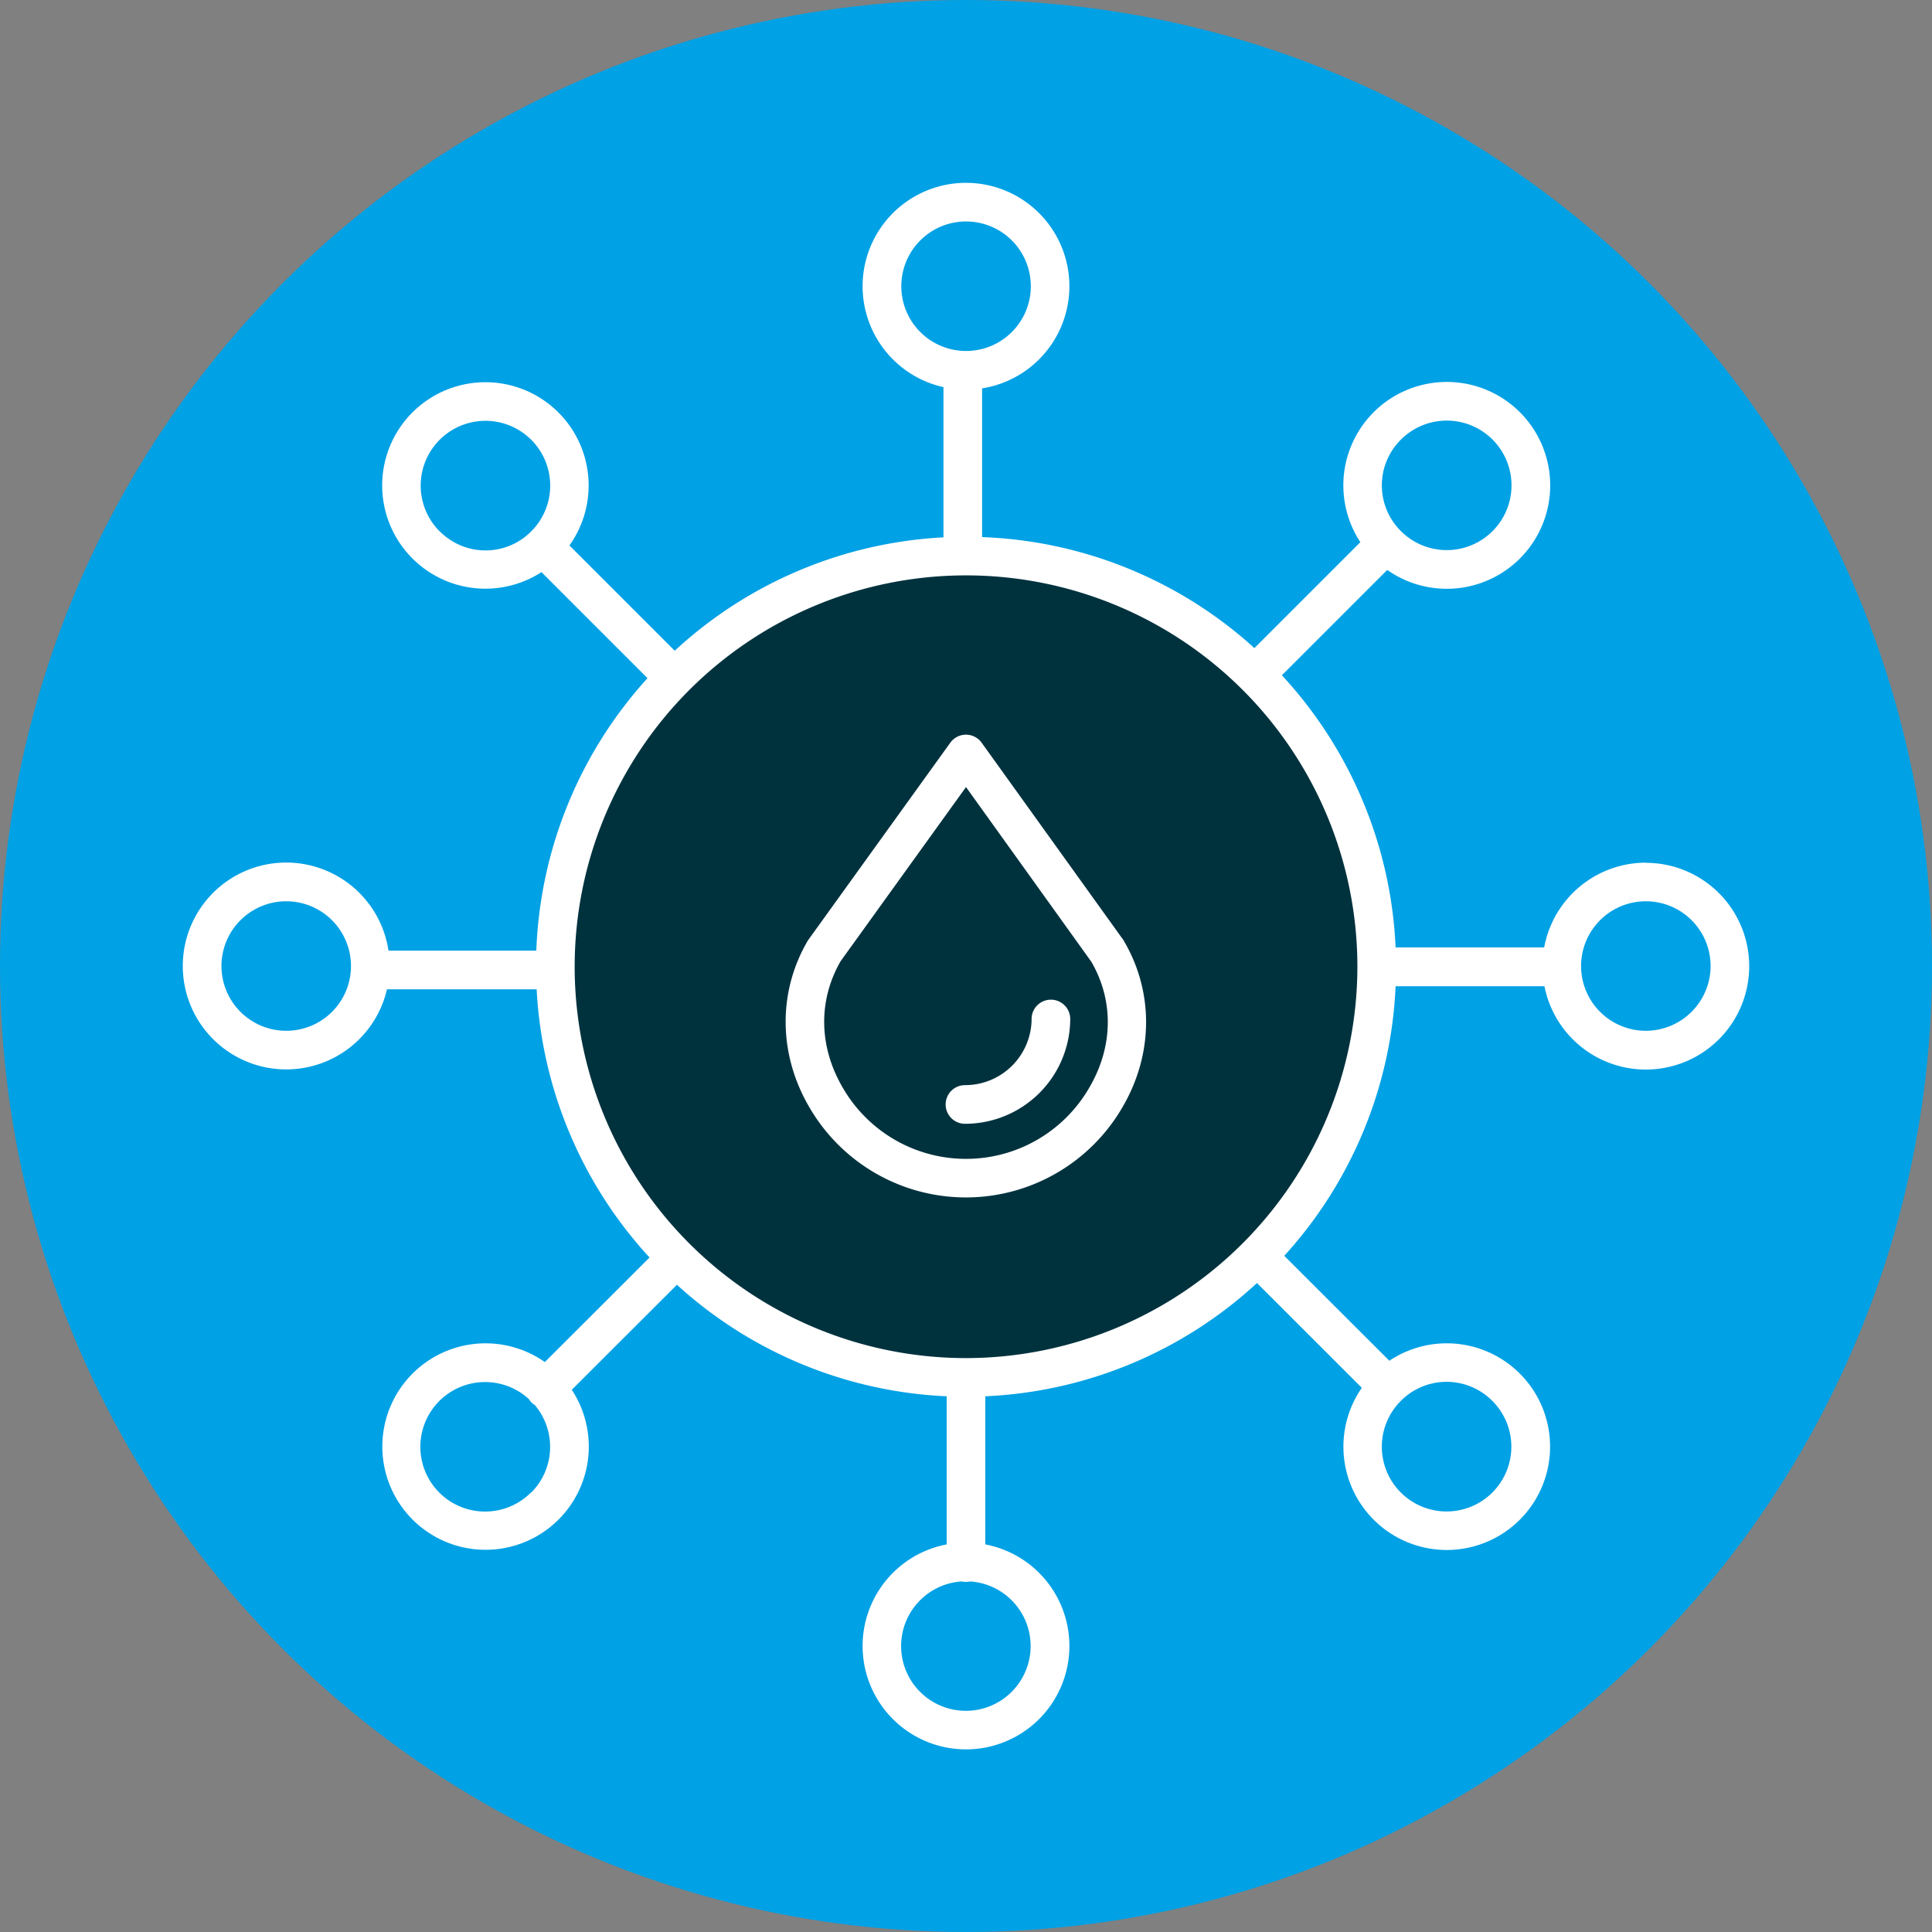
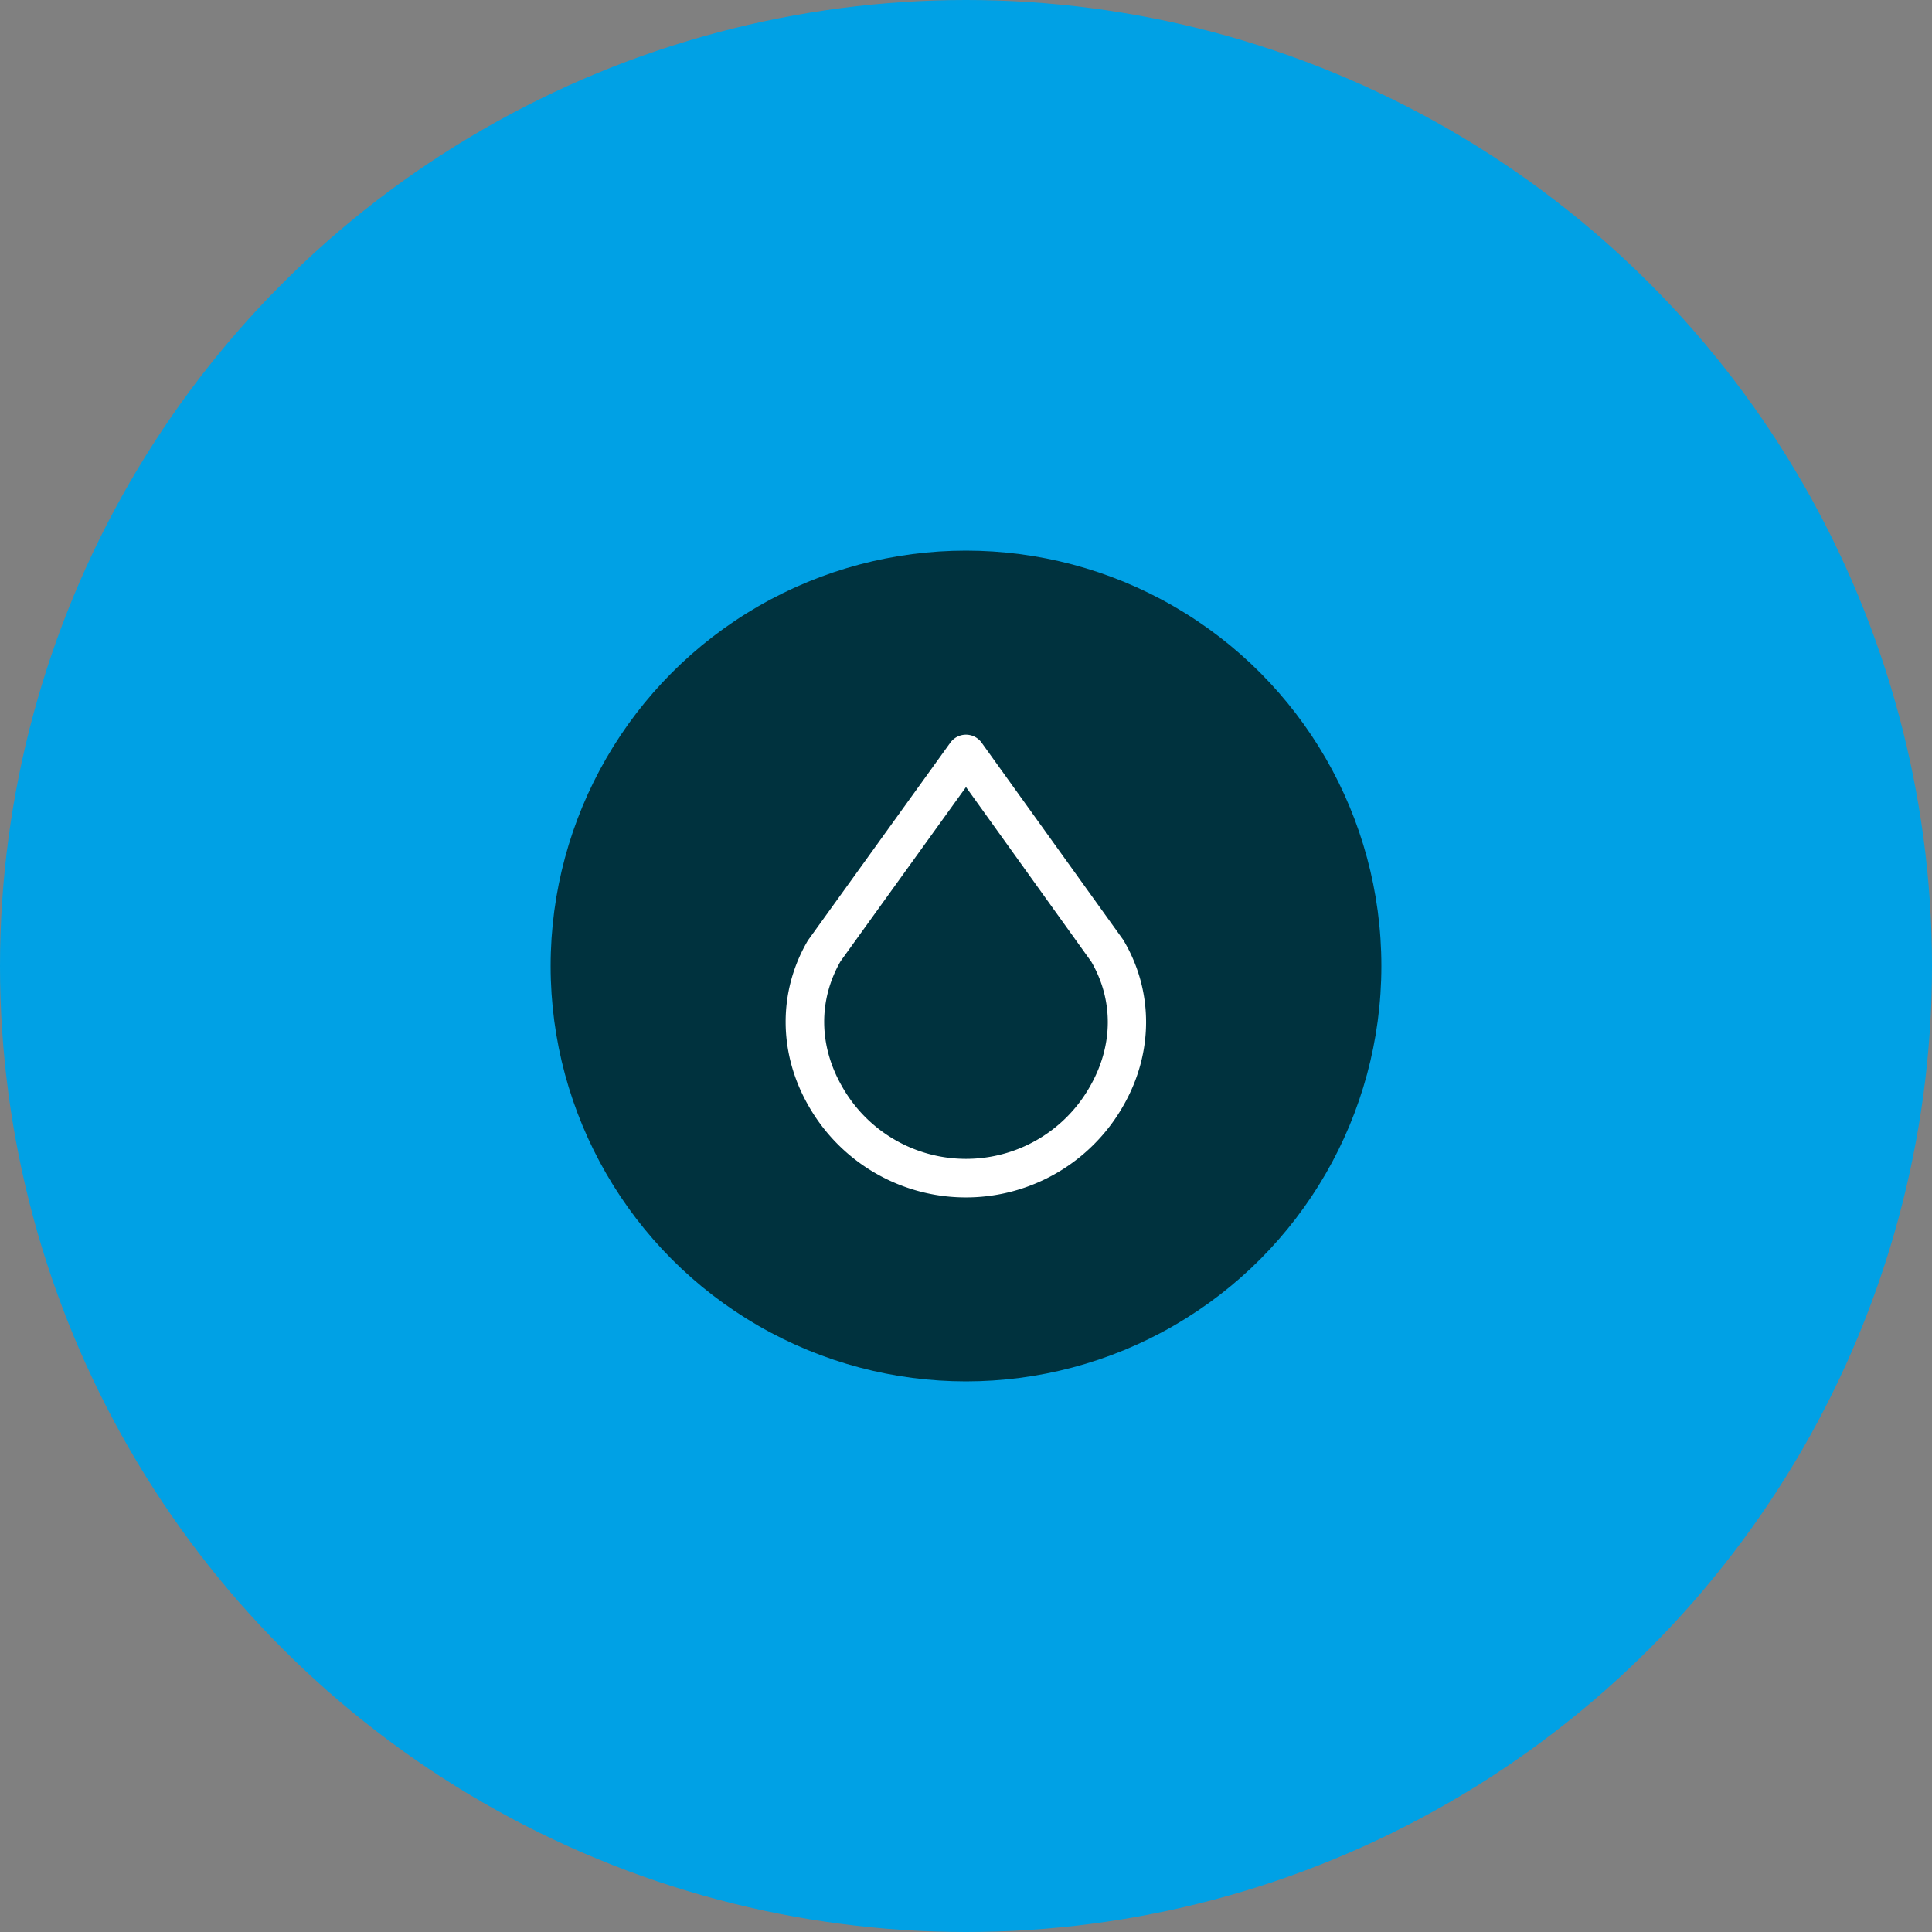
<svg xmlns="http://www.w3.org/2000/svg" viewBox="0 0 600 600">
  <rect x="0" y="0" width="600" height="600" fill="#808080" stroke="none" />
  <defs>
    <style>.cls-1{fill:#00a1e5;}.cls-2{fill:#00323e;}.cls-3{fill:#fff;}</style>
  </defs>
  <g id="Ebene_1" data-name="Ebene 1">
    <circle class="cls-1" cx="300" cy="300" r="300" />
    <circle class="cls-2" cx="300" cy="300" r="129" />
  </g>
  <g id="Ebene_2" data-name="Ebene 2">
-     <path class="cls-3" d="M511.13,267.91a32.14,32.14,0,0,0-31.57,26.32H433.42a133.12,133.12,0,0,0-35.32-84.52L430.82,177a32.12,32.12,0,1,0-8.35-8.62l-32.9,32.89A133,133,0,0,0,305,166.8V120.61a32.11,32.11,0,1,0-12-.38v46.65a133,133,0,0,0-83.46,35.21l-32.7-32.7a32.06,32.06,0,1,0-8.68,8.29l32.93,32.93a133,133,0,0,0-34.53,84.62H120.65a32.12,32.12,0,1,0-.47,12h46.48a133.1,133.1,0,0,0,35.06,83.3L169.21,423a32.06,32.06,0,1,0,8.36,8.61L210.23,399A133,133,0,0,0,294,433.63v46a32.11,32.11,0,1,0,12,0v-46a133,133,0,0,0,84.36-35.17L422.92,431a32.09,32.09,0,1,0,8.55-8.41L398.84,390a133,133,0,0,0,34.58-83.72h46.22a32.1,32.1,0,1,0,31.5-38.32Zm-76.05-131.4a20.11,20.11,0,1,1,0,28.44h0a20,20,0,0,1-.19-28.25ZM279.91,88.9A20.11,20.11,0,1,1,300,109,20.11,20.11,0,0,1,279.91,88.9ZM136.52,165A20.11,20.11,0,1,1,165,165h0a20,20,0,0,1-28.25.19ZM88.9,320.12A20.11,20.11,0,1,1,109,300,20.1,20.1,0,0,1,88.9,320.12Zm76,143.39a20.11,20.11,0,1,1-.64-29,6.32,6.32,0,0,0,.85,1.08,6.46,6.46,0,0,0,1,.78A20.11,20.11,0,0,1,165,463.51Zm155.17,47.62a20.11,20.11,0,1,1-21.41-20,6,6,0,0,0,2.61,0,20.12,20.12,0,0,1,18.8,20Zm143.4-76.06a20.11,20.11,0,1,1-28.44,0h0a20,20,0,0,1,28.25-.18ZM300,421.77A121.54,121.54,0,1,1,421.55,300.23h0A121.67,121.67,0,0,1,300,421.77ZM511.13,320.12A20.11,20.11,0,1,1,531.24,300h0A20.14,20.14,0,0,1,511.13,320.12Z" />
    <path class="cls-3" d="M348.86,291.92l-44-61.26a6,6,0,0,0-4.87-2.5h0a6,6,0,0,0-4.87,2.5l-44,61.1a5.72,5.72,0,0,0-.32.48c-9.18,15.75-9.07,34.88.29,51.17a56.2,56.2,0,0,0,97.79-.06c9.31-16.26,9.4-35.31.23-51C349.07,292.23,349,292.07,348.86,291.92Zm-10.34,45.45a44.19,44.19,0,0,1-77,.06c-7.25-12.63-7.42-26.79-.47-38.91L300,244.43l38.93,54.26C345.88,310.7,345.73,324.79,338.52,337.37Z" />
-     <path class="cls-3" d="M326.37,310.46a6,6,0,0,0-6,6A20.64,20.64,0,0,1,299.68,337a6,6,0,0,0,0,12,32.66,32.66,0,0,0,32.69-32.54A6,6,0,0,0,326.37,310.46Z" />
  </g>
</svg>